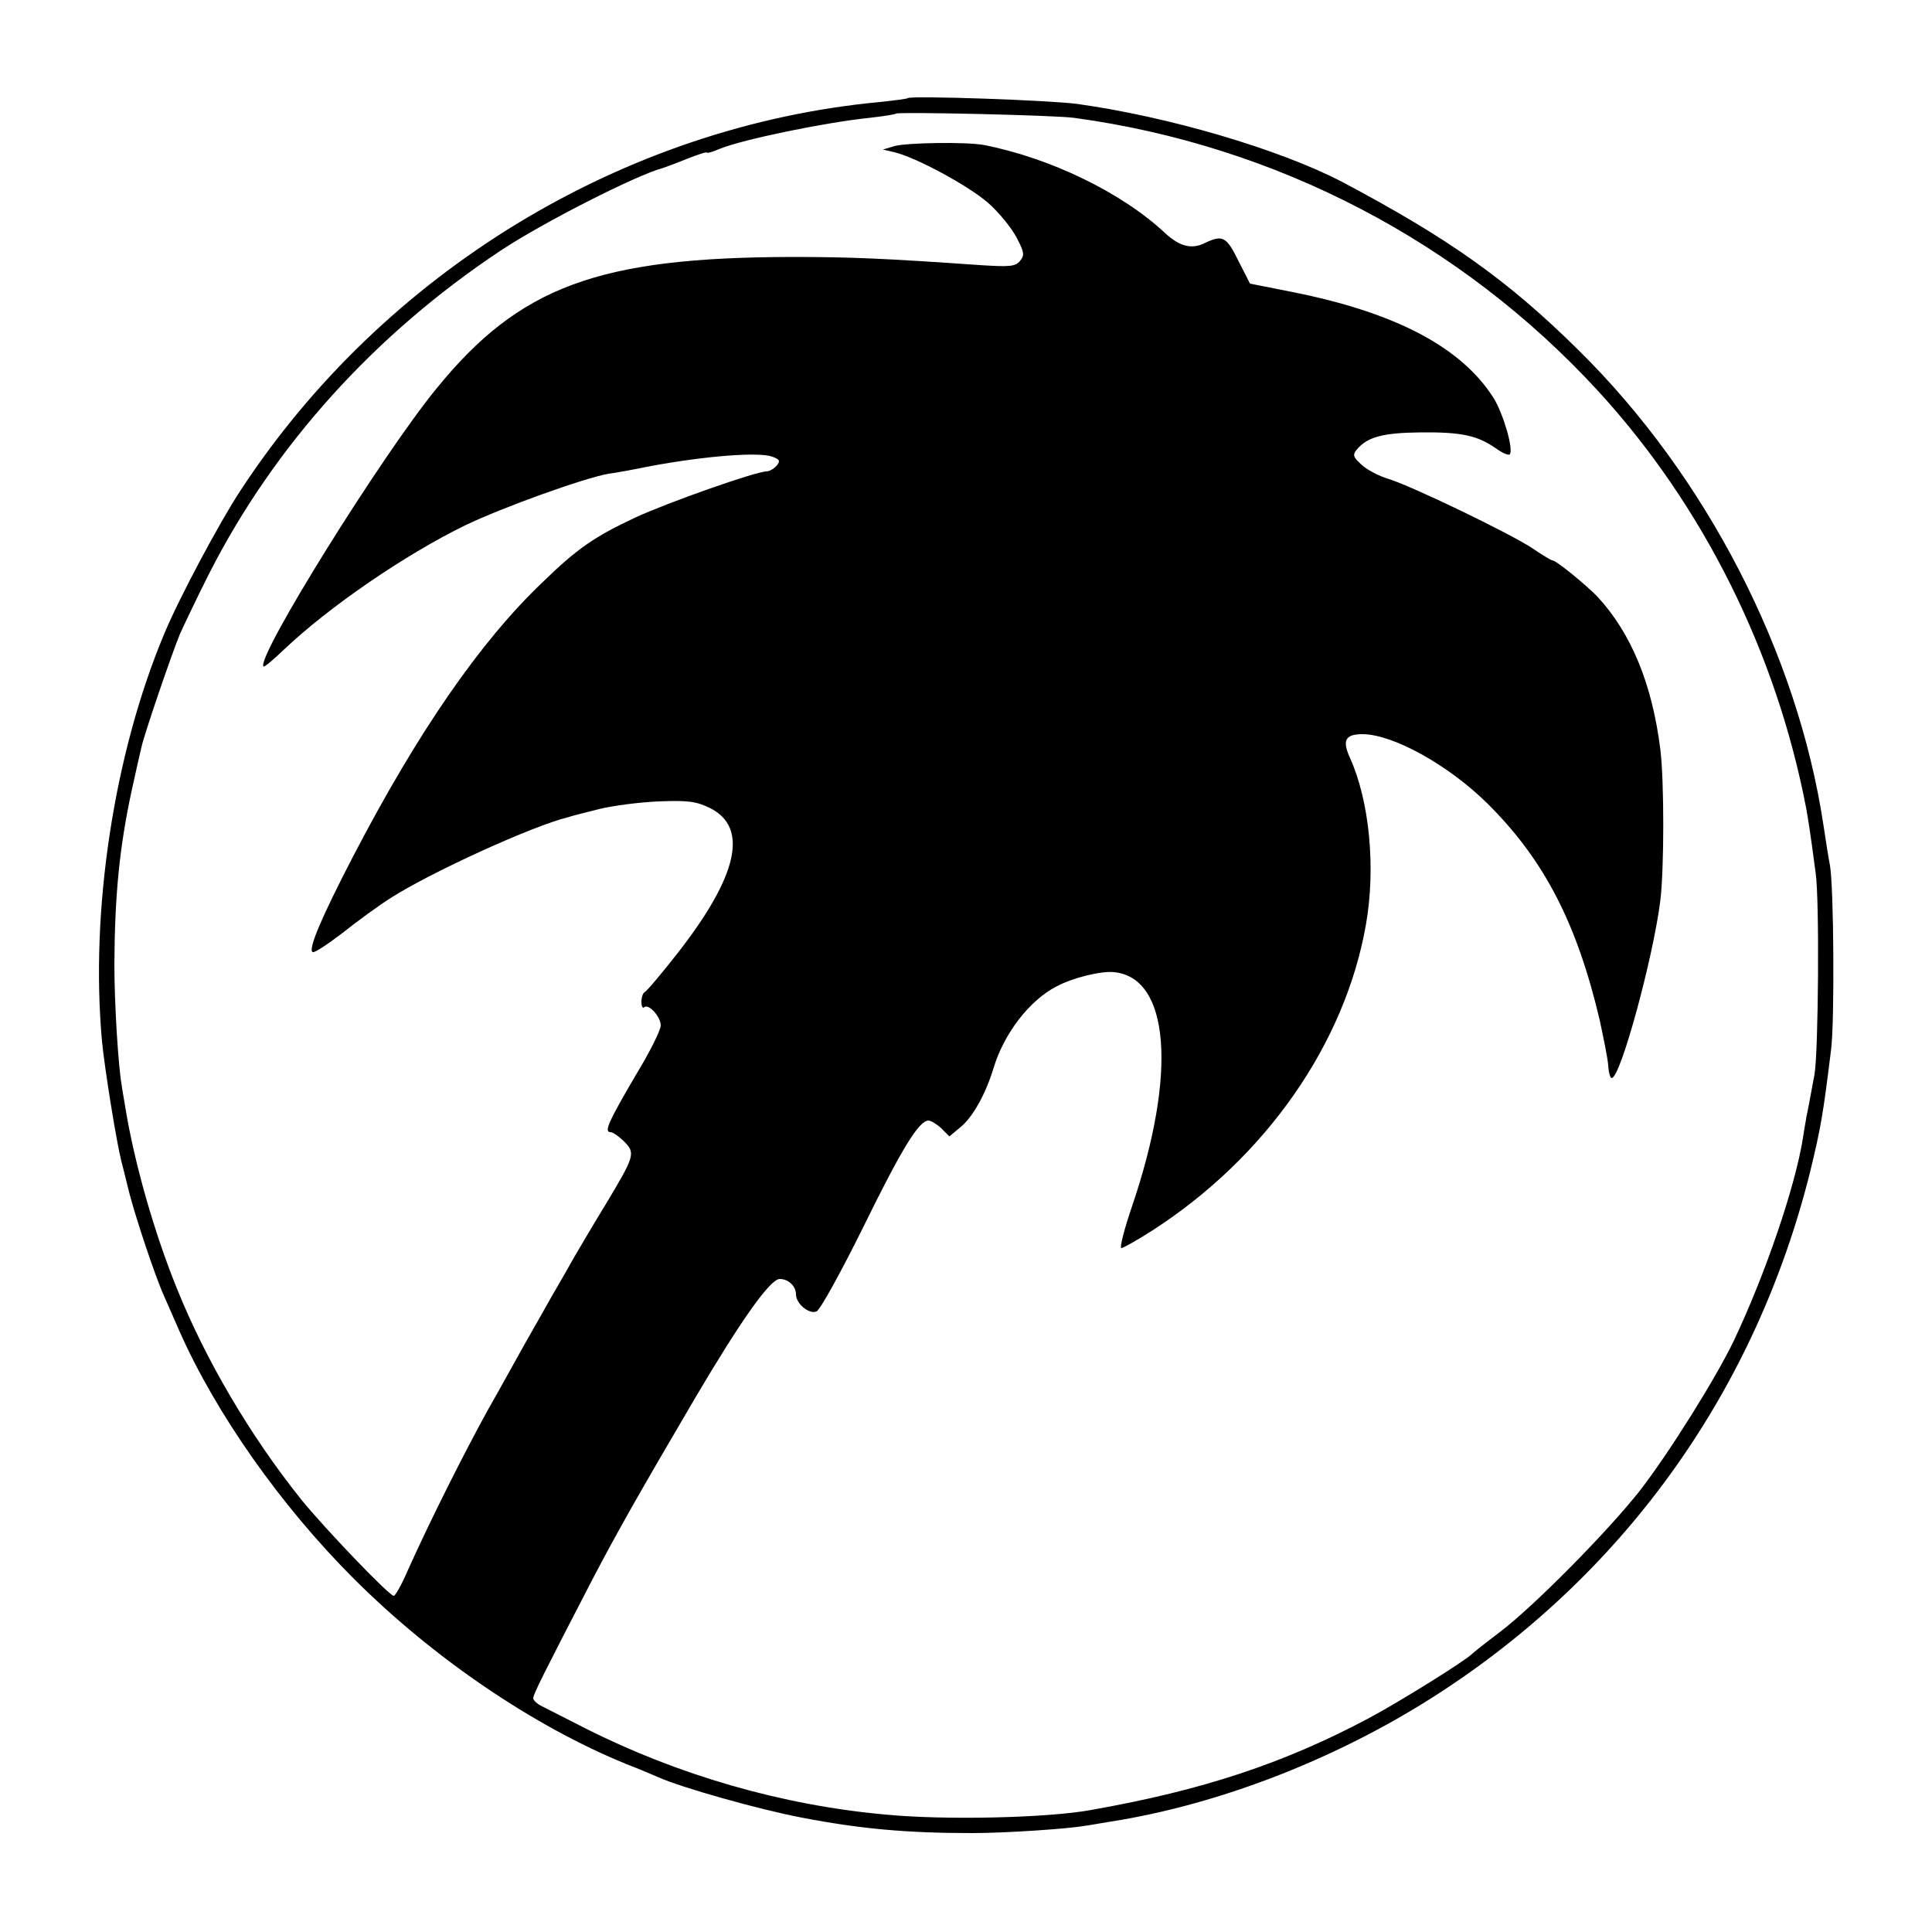
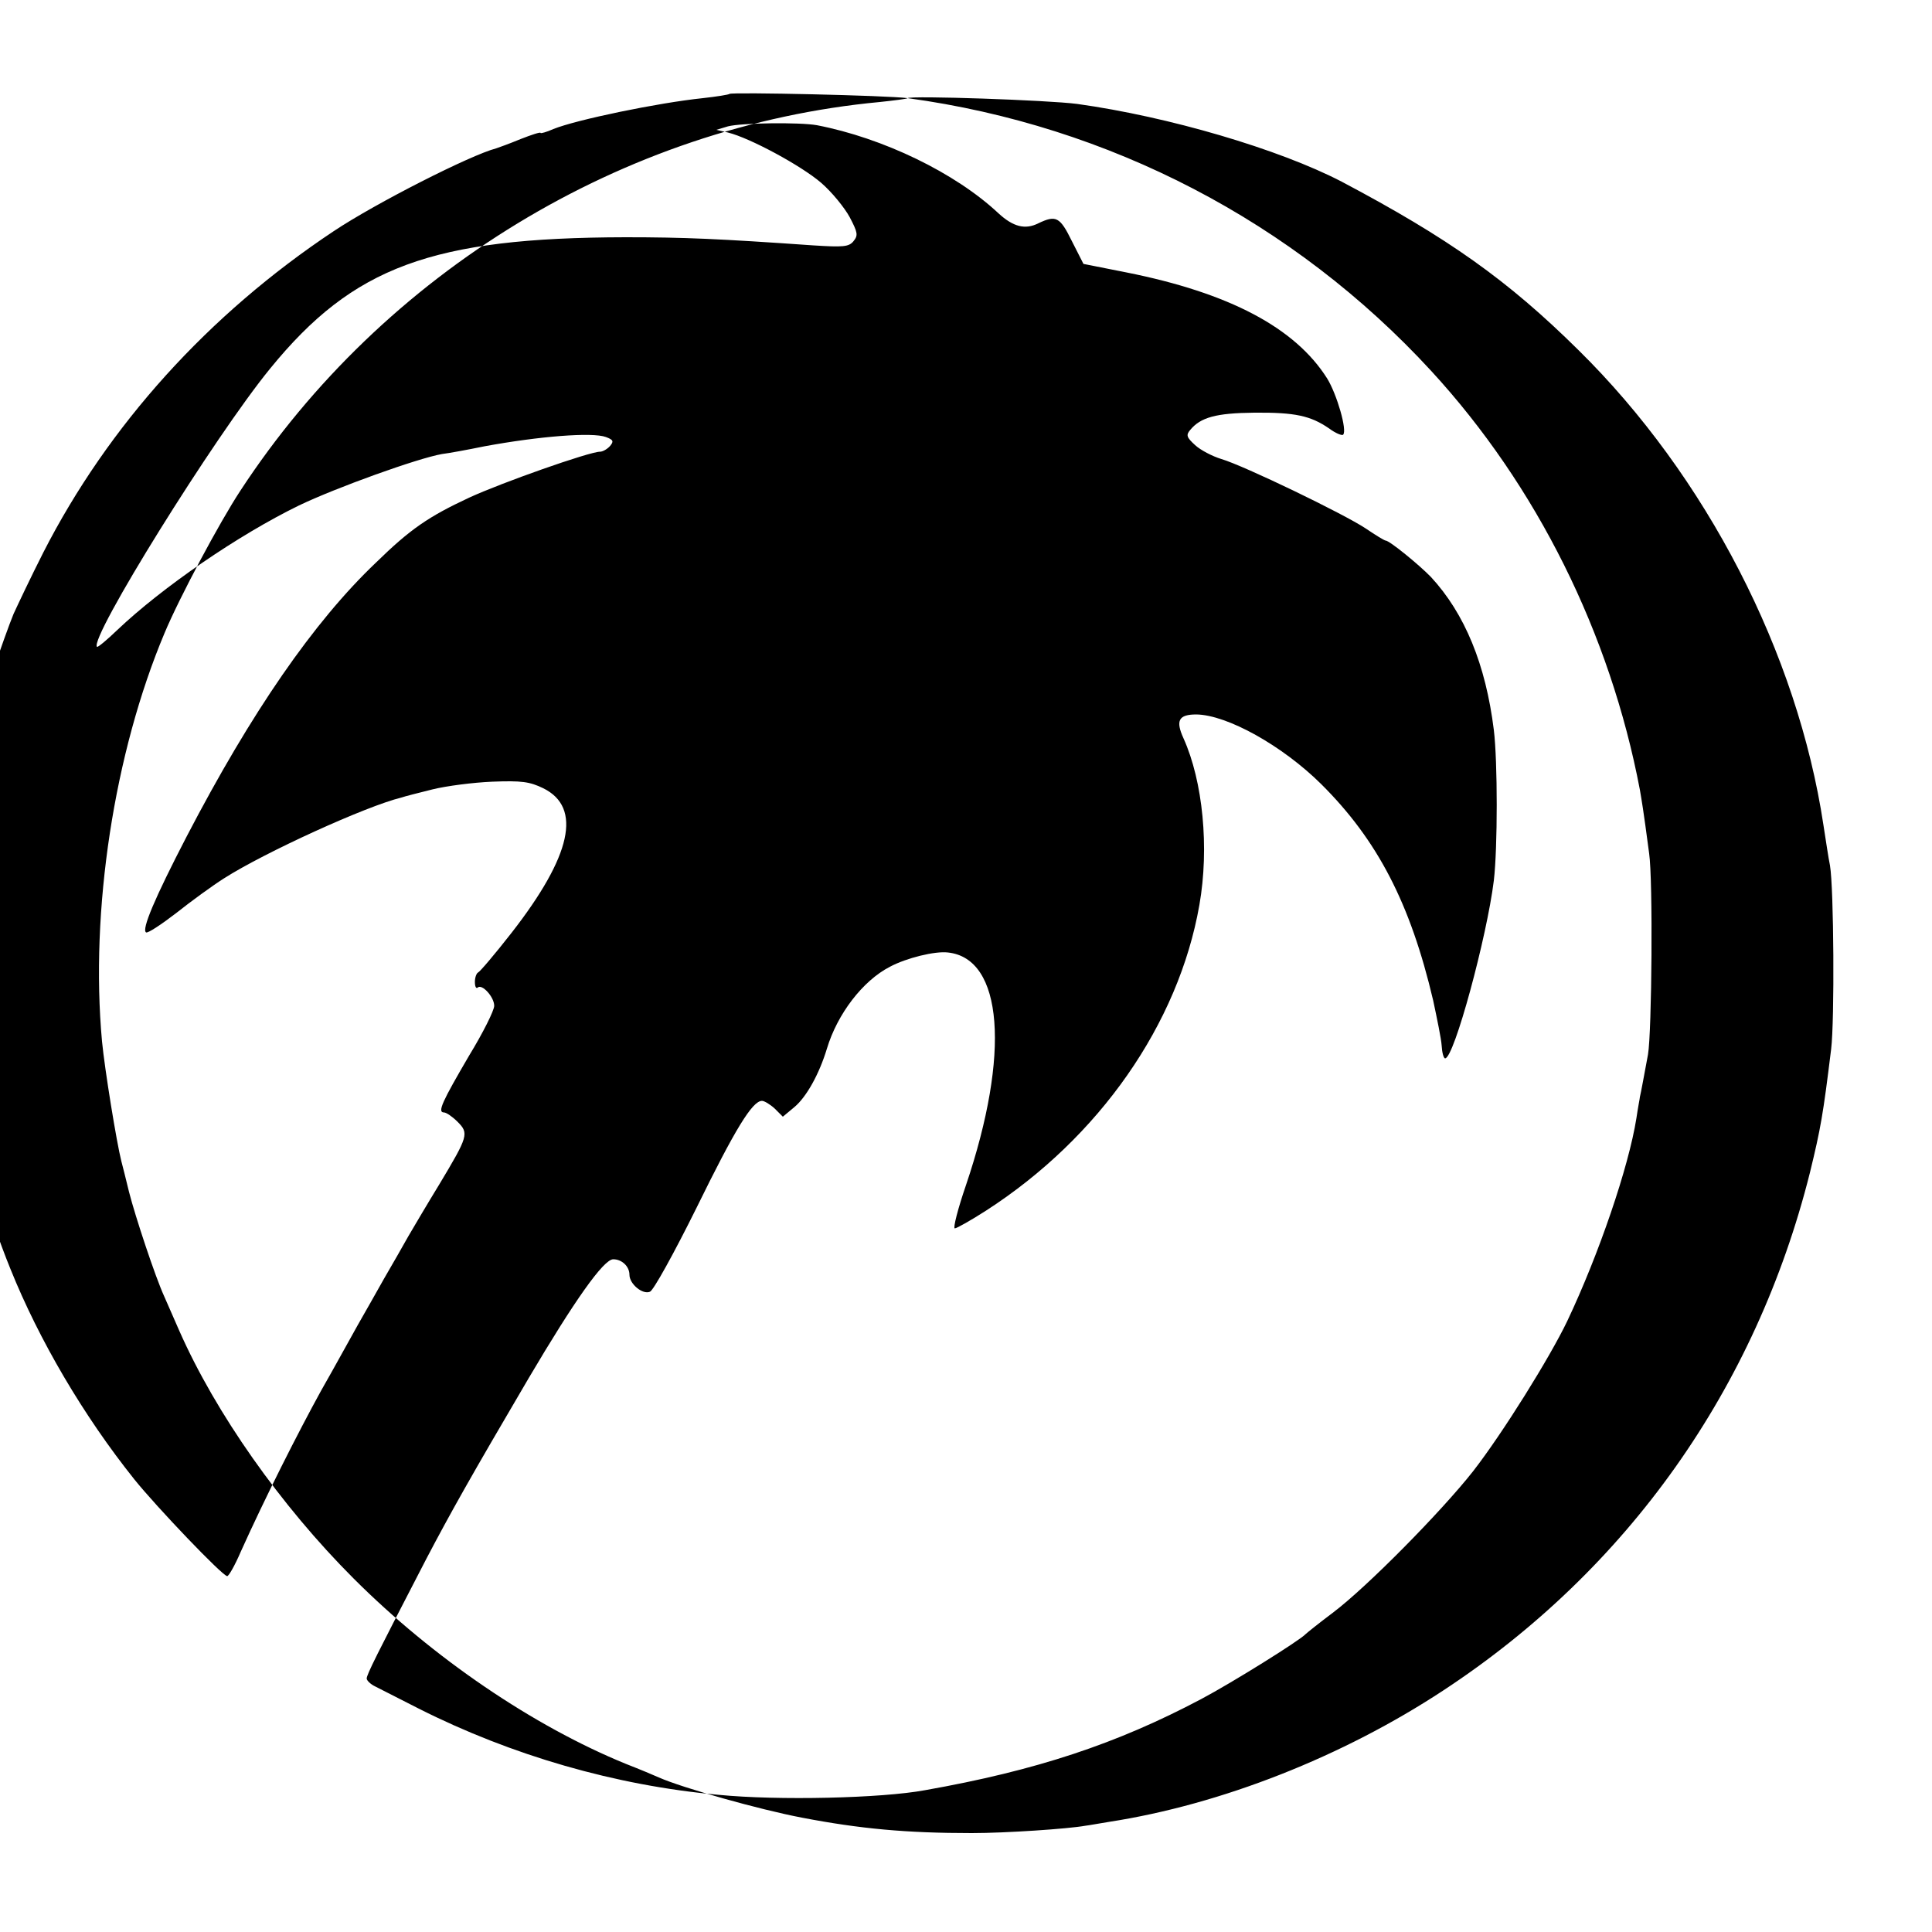
<svg xmlns="http://www.w3.org/2000/svg" version="1.0" width="500pt" height="500pt" viewBox="0 0 500 500" preserveAspectRatio="xMidYMid meet">
  <g transform="translate(0,500) scale(0.1,-0.1)" fill="#000000" stroke="none">
-     <path d="M2349 4746 c-2 -2 -35 -6 -72 -10 -663 -62 -1285 -440 -1655 -1006 -54 -82 -158 -277 -196 -368 -131 -311 -193 -719 -162 -1057 7 -73 38 -263 50 -310 3 -11 12 -47 20 -80 16 -63 68 -220 91 -270 7 -16 25 -57 39 -89 94 -213 262 -452 451 -641 206 -206 465 -382 705 -480 36 -14 74 -30 85 -35 61 -27 260 -83 370 -104 151 -29 271 -40 440 -40 88 0 250 11 294 19 9 1 36 6 61 10 291 45 605 169 865 340 478 314 809 782 949 1340 28 115 34 149 55 320 9 74 7 416 -3 475 -4 19 -11 67 -17 105 -67 444 -303 903 -634 1229 -183 181 -337 290 -613 436 -162 84 -447 168 -684 201 -76 10 -431 22 -439 15z m431 -51 c522 -71 1000 -320 1355 -706 273 -297 463 -679 540 -1084 5 -30 8 -44 24 -165 10 -69 7 -461 -3 -520 -8 -43 -19 -103 -21 -110 0 -3 -5 -27 -9 -55 -20 -126 -97 -352 -179 -525 -45 -94 -167 -290 -244 -389 -82 -104 -274 -299 -363 -366 -36 -27 -67 -52 -70 -55 -16 -17 -189 -125 -270 -168 -219 -116 -427 -185 -715 -236 -113 -21 -381 -27 -534 -12 -267 24 -536 102 -776 223 -49 25 -100 51 -112 57 -13 6 -23 16 -23 21 0 10 25 60 155 311 62 118 113 209 264 466 118 200 194 308 219 308 23 0 42 -19 42 -40 0 -24 34 -52 53 -44 9 3 63 101 121 218 99 202 144 276 169 276 6 0 21 -9 33 -20 l21 -21 30 25 c31 26 64 85 84 151 27 90 93 176 163 212 43 23 117 41 150 37 143 -15 162 -262 47 -602 -21 -61 -34 -112 -29 -112 5 0 42 21 81 46 293 189 498 483 552 791 26 148 9 320 -41 431 -21 46 -13 62 33 62 80 -1 223 -81 323 -180 146 -145 231 -309 290 -560 10 -47 21 -100 22 -117 1 -18 5 -33 9 -33 23 0 108 314 126 460 10 85 10 308 0 390 -21 169 -75 301 -163 396 -30 31 -107 94 -117 94 -3 0 -26 14 -51 31 -57 38 -316 163 -374 180 -23 7 -54 23 -68 36 -22 20 -24 26 -13 39 27 33 67 44 166 45 106 1 146 -8 194 -41 16 -12 33 -19 36 -16 11 11 -16 104 -41 145 -83 132 -254 222 -520 275 l-111 22 -30 59 c-31 63 -41 68 -87 46 -34 -17 -65 -9 -103 26 -112 105 -299 195 -470 228 -45 8 -196 6 -230 -3 l-30 -9 30 -7 c57 -14 190 -86 241 -130 28 -24 61 -65 74 -89 21 -40 22 -47 10 -62 -12 -15 -27 -16 -105 -11 -243 17 -333 21 -485 21 -501 -1 -705 -76 -920 -340 -144 -176 -469 -699 -448 -720 2 -2 26 18 53 44 116 110 312 245 470 322 96 46 307 122 370 133 17 2 66 11 110 20 141 26 279 37 314 24 19 -7 21 -11 11 -23 -7 -8 -19 -15 -26 -15 -28 0 -257 -81 -339 -119 -105 -49 -152 -81 -241 -168 -161 -153 -323 -388 -490 -709 -83 -160 -117 -241 -105 -248 4 -3 39 20 78 50 39 31 94 71 124 90 105 67 368 187 459 209 8 3 44 12 80 21 36 9 106 18 155 20 76 3 97 0 132 -17 101 -50 73 -175 -82 -374 -43 -55 -82 -101 -87 -103 -4 -2 -8 -13 -8 -24 0 -12 3 -18 7 -15 11 11 43 -24 43 -47 0 -12 -29 -70 -65 -129 -69 -118 -83 -147 -65 -147 6 0 22 -11 35 -24 30 -30 28 -37 -47 -162 -30 -49 -66 -110 -80 -134 -14 -25 -42 -74 -63 -110 -20 -36 -51 -90 -68 -120 -17 -30 -59 -107 -95 -170 -60 -109 -145 -277 -208 -417 -15 -35 -31 -63 -35 -63 -12 0 -182 178 -240 250 -132 165 -247 361 -321 545 -59 145 -110 325 -133 465 -4 25 -9 52 -10 61 -9 50 -19 211 -19 314 1 178 13 302 45 450 11 50 22 99 25 111 6 30 78 241 100 294 11 24 45 96 77 159 168 329 427 616 752 832 108 72 354 197 420 214 6 2 34 12 63 24 28 11 52 19 52 16 0 -2 15 2 33 10 59 24 271 68 387 80 36 4 67 9 69 11 6 5 411 -4 461 -11z" />
+     <path d="M2349 4746 c-2 -2 -35 -6 -72 -10 -663 -62 -1285 -440 -1655 -1006 -54 -82 -158 -277 -196 -368 -131 -311 -193 -719 -162 -1057 7 -73 38 -263 50 -310 3 -11 12 -47 20 -80 16 -63 68 -220 91 -270 7 -16 25 -57 39 -89 94 -213 262 -452 451 -641 206 -206 465 -382 705 -480 36 -14 74 -30 85 -35 61 -27 260 -83 370 -104 151 -29 271 -40 440 -40 88 0 250 11 294 19 9 1 36 6 61 10 291 45 605 169 865 340 478 314 809 782 949 1340 28 115 34 149 55 320 9 74 7 416 -3 475 -4 19 -11 67 -17 105 -67 444 -303 903 -634 1229 -183 181 -337 290 -613 436 -162 84 -447 168 -684 201 -76 10 -431 22 -439 15z c522 -71 1000 -320 1355 -706 273 -297 463 -679 540 -1084 5 -30 8 -44 24 -165 10 -69 7 -461 -3 -520 -8 -43 -19 -103 -21 -110 0 -3 -5 -27 -9 -55 -20 -126 -97 -352 -179 -525 -45 -94 -167 -290 -244 -389 -82 -104 -274 -299 -363 -366 -36 -27 -67 -52 -70 -55 -16 -17 -189 -125 -270 -168 -219 -116 -427 -185 -715 -236 -113 -21 -381 -27 -534 -12 -267 24 -536 102 -776 223 -49 25 -100 51 -112 57 -13 6 -23 16 -23 21 0 10 25 60 155 311 62 118 113 209 264 466 118 200 194 308 219 308 23 0 42 -19 42 -40 0 -24 34 -52 53 -44 9 3 63 101 121 218 99 202 144 276 169 276 6 0 21 -9 33 -20 l21 -21 30 25 c31 26 64 85 84 151 27 90 93 176 163 212 43 23 117 41 150 37 143 -15 162 -262 47 -602 -21 -61 -34 -112 -29 -112 5 0 42 21 81 46 293 189 498 483 552 791 26 148 9 320 -41 431 -21 46 -13 62 33 62 80 -1 223 -81 323 -180 146 -145 231 -309 290 -560 10 -47 21 -100 22 -117 1 -18 5 -33 9 -33 23 0 108 314 126 460 10 85 10 308 0 390 -21 169 -75 301 -163 396 -30 31 -107 94 -117 94 -3 0 -26 14 -51 31 -57 38 -316 163 -374 180 -23 7 -54 23 -68 36 -22 20 -24 26 -13 39 27 33 67 44 166 45 106 1 146 -8 194 -41 16 -12 33 -19 36 -16 11 11 -16 104 -41 145 -83 132 -254 222 -520 275 l-111 22 -30 59 c-31 63 -41 68 -87 46 -34 -17 -65 -9 -103 26 -112 105 -299 195 -470 228 -45 8 -196 6 -230 -3 l-30 -9 30 -7 c57 -14 190 -86 241 -130 28 -24 61 -65 74 -89 21 -40 22 -47 10 -62 -12 -15 -27 -16 -105 -11 -243 17 -333 21 -485 21 -501 -1 -705 -76 -920 -340 -144 -176 -469 -699 -448 -720 2 -2 26 18 53 44 116 110 312 245 470 322 96 46 307 122 370 133 17 2 66 11 110 20 141 26 279 37 314 24 19 -7 21 -11 11 -23 -7 -8 -19 -15 -26 -15 -28 0 -257 -81 -339 -119 -105 -49 -152 -81 -241 -168 -161 -153 -323 -388 -490 -709 -83 -160 -117 -241 -105 -248 4 -3 39 20 78 50 39 31 94 71 124 90 105 67 368 187 459 209 8 3 44 12 80 21 36 9 106 18 155 20 76 3 97 0 132 -17 101 -50 73 -175 -82 -374 -43 -55 -82 -101 -87 -103 -4 -2 -8 -13 -8 -24 0 -12 3 -18 7 -15 11 11 43 -24 43 -47 0 -12 -29 -70 -65 -129 -69 -118 -83 -147 -65 -147 6 0 22 -11 35 -24 30 -30 28 -37 -47 -162 -30 -49 -66 -110 -80 -134 -14 -25 -42 -74 -63 -110 -20 -36 -51 -90 -68 -120 -17 -30 -59 -107 -95 -170 -60 -109 -145 -277 -208 -417 -15 -35 -31 -63 -35 -63 -12 0 -182 178 -240 250 -132 165 -247 361 -321 545 -59 145 -110 325 -133 465 -4 25 -9 52 -10 61 -9 50 -19 211 -19 314 1 178 13 302 45 450 11 50 22 99 25 111 6 30 78 241 100 294 11 24 45 96 77 159 168 329 427 616 752 832 108 72 354 197 420 214 6 2 34 12 63 24 28 11 52 19 52 16 0 -2 15 2 33 10 59 24 271 68 387 80 36 4 67 9 69 11 6 5 411 -4 461 -11z" />
  </g>
</svg>